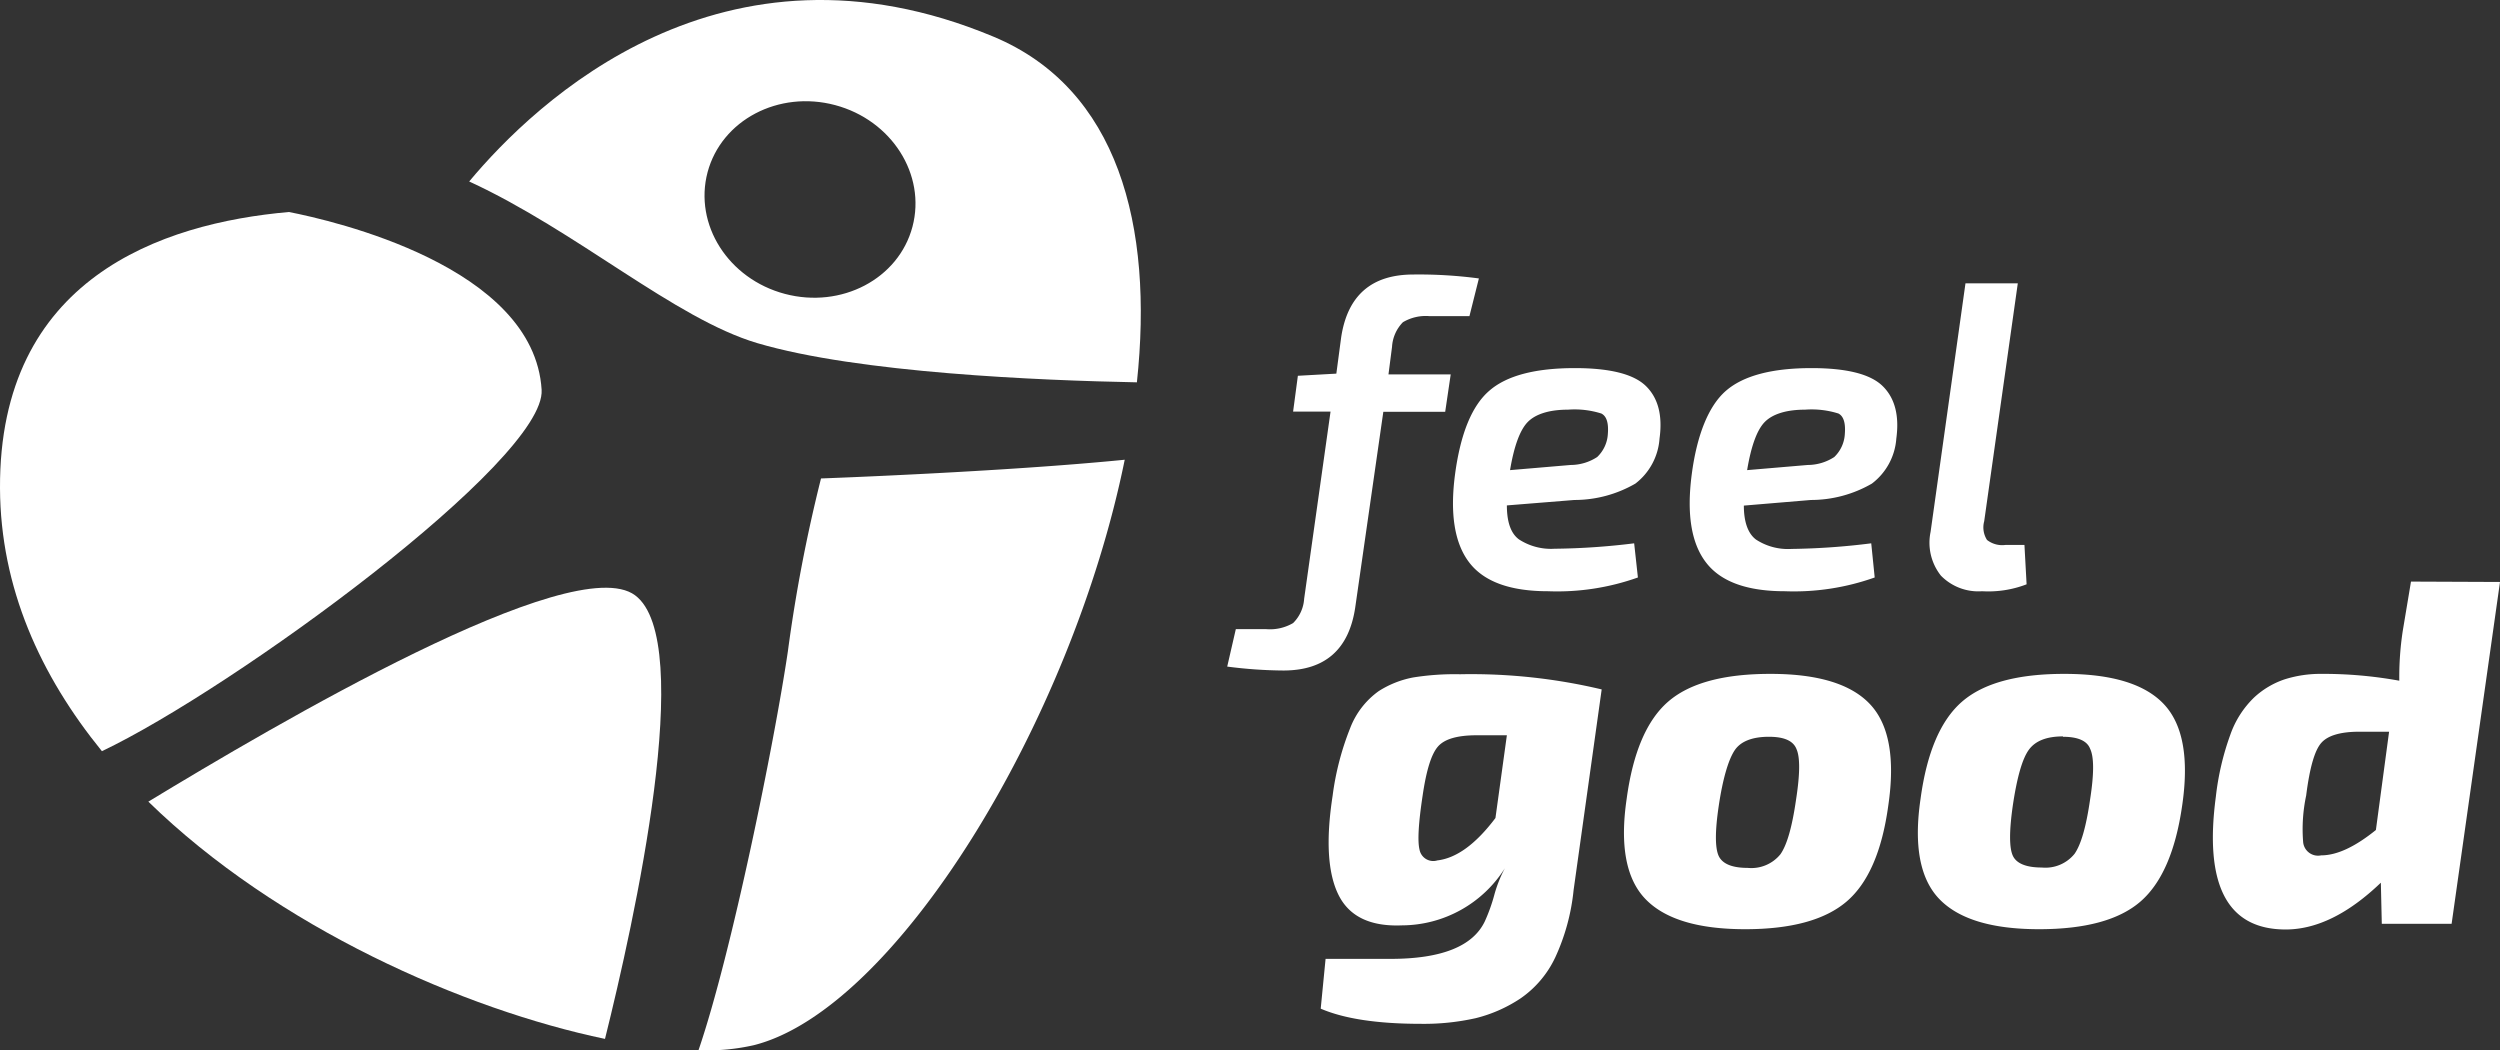
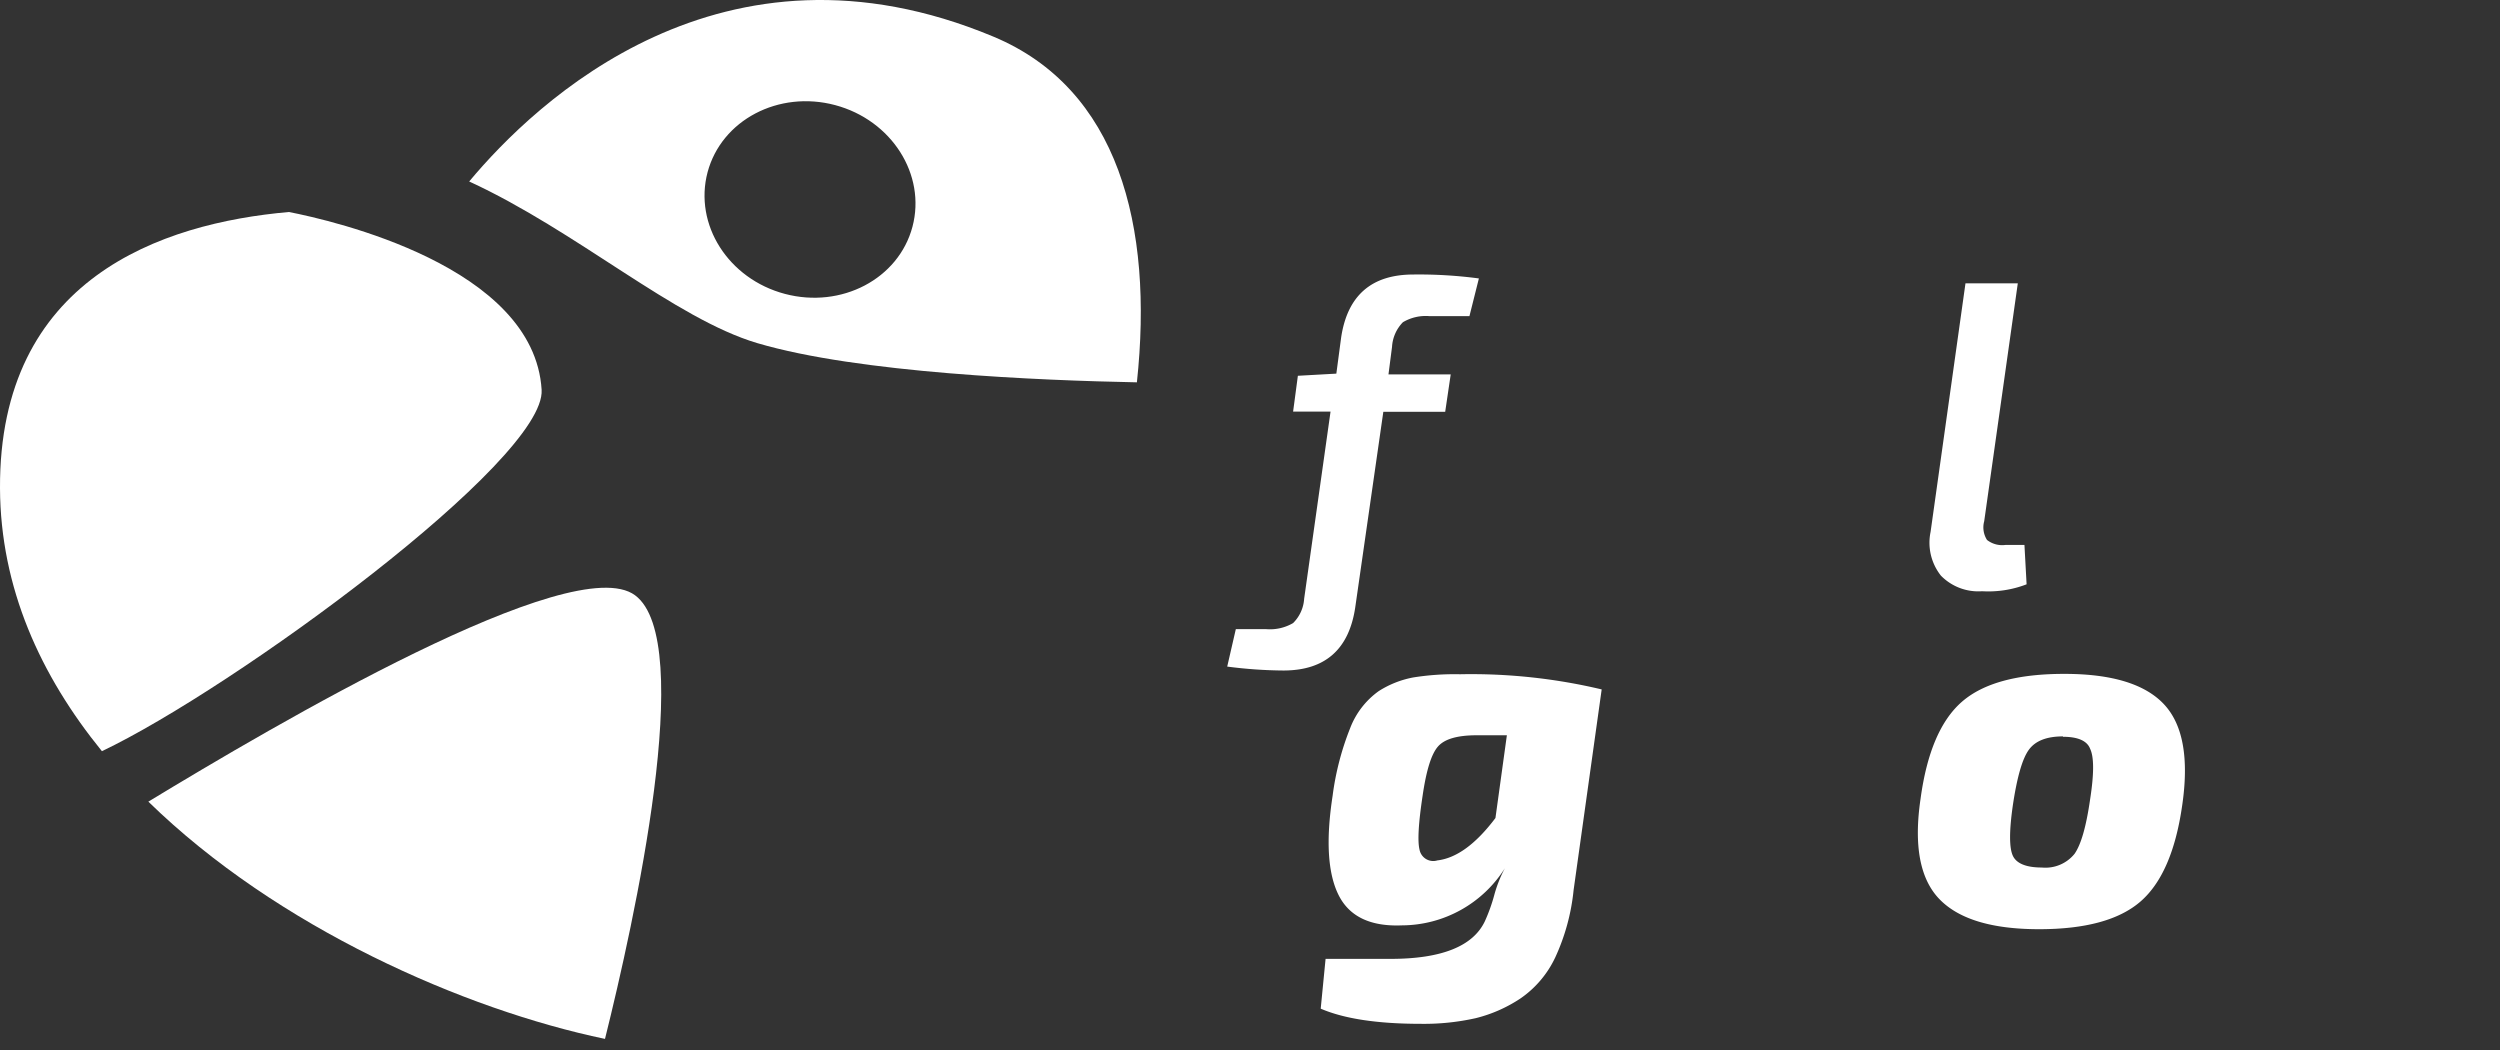
<svg xmlns="http://www.w3.org/2000/svg" viewBox="0 0 267.11 112.22">
  <rect x="0" y="0" width="267.11" height="112.22" fill="#333333" stroke="none" />
  <defs>
    <style>.cls-1{fill:#fff;}</style>
  </defs>
  <g id="Capa_2" data-name="Capa 2">
    <g id="disseny">
      <path class="cls-1" d="M171.13,73.66l-3,21.44a22.47,22.47,0,0,1-1.95,7.17,11,11,0,0,1-3.73,4.41,15.24,15.24,0,0,1-4.8,2.11,25.28,25.28,0,0,1-5.84.6q-6.94,0-10.7-1.62l.52-5.32q1.68,0,6.94,0,8.15,0,10.07-4a18.42,18.42,0,0,0,1-2.77,13.67,13.67,0,0,1,1.15-2.92,13.06,13.06,0,0,1-11,6.11q-5.06.21-6.78-3.26t-.63-10.57a29.76,29.76,0,0,1,1.86-7.2,8.67,8.67,0,0,1,3.07-4A10.44,10.44,0,0,1,151,72.38a28.1,28.1,0,0,1,5-.34A60.24,60.24,0,0,1,171.13,73.66ZM161,78.56l-3.24,0c-2.05,0-3.42.4-4.12,1.2S152.4,82.26,152,85q-.67,4.42-.33,5.79a1.49,1.49,0,0,0,1.9,1.14q3.07-.36,6.21-4.53Z" />
-       <path class="cls-1" d="M189.18,72q7.6,0,10.64,3.26t1.93,10.82q-1,7.3-4.46,10.25t-10.83,2.95q-7.56,0-10.66-3.23t-2-10.7q1-7.4,4.43-10.38T189.18,72ZM189,78.72c-1.74,0-3,.47-3.65,1.43s-1.27,2.95-1.72,6q-.59,4,0,5.3c.4.85,1.44,1.28,3.11,1.28a4,4,0,0,0,3.49-1.46c.7-1,1.25-2.92,1.67-5.85q.63-4.06.05-5.37C191.61,79.15,190.62,78.72,189,78.72Z" />
      <path class="cls-1" d="M220.58,72q7.6,0,10.64,3.26t1.93,10.82q-1.05,7.3-4.46,10.25t-10.83,2.95q-7.56,0-10.66-3.23t-2-10.7q1-7.4,4.43-10.38T220.58,72Zm-.16,6.68c-1.74,0-2.95.47-3.65,1.43s-1.27,2.95-1.72,6c-.38,2.68-.38,4.45,0,5.3s1.44,1.28,3.11,1.28a4,4,0,0,0,3.49-1.46c.7-1,1.25-2.92,1.67-5.85q.63-4.06,0-5.37C223,79.15,222,78.72,220.42,78.72Z" />
-       <path class="cls-1" d="M267.11,62.18,261.94,98.7h-7.46l-.1-4.39q-5.22,5-10.17,5-9.35,0-7.46-14.19a28.72,28.72,0,0,1,1.54-6.6,10.24,10.24,0,0,1,2.55-4,9,9,0,0,1,3.24-1.93A12.64,12.64,0,0,1,248,72a45.22,45.22,0,0,1,8.35.73,32.84,32.84,0,0,1,.37-5.32l.88-5.27Zm-11.85,16h-3.18c-2,0-3.37.4-4.07,1.2S246.78,82,246.4,85a17.26,17.26,0,0,0-.32,5A1.6,1.6,0,0,0,248,91.39c1.71,0,3.66-.94,5.85-2.71Z" />
      <path class="cls-1" d="M157,33.78h-4.25a4.76,4.76,0,0,0-2.86.65,4.11,4.11,0,0,0-1.16,2.63L148.35,40H155L154.41,44H147.8l-3,20.89q-1,6.75-7.68,6.75a48.4,48.4,0,0,1-6-.42l.92-4h3.24a4.89,4.89,0,0,0,2.88-.65,4,4,0,0,0,1.18-2.59l2.82-20h-4l.51-3.83,4.11-.23.51-3.84q1-6.75,7.72-6.75a48.59,48.59,0,0,1,7,.42Z" />
-       <path class="cls-1" d="M174.6,58.05,175,61.7a25.69,25.69,0,0,1-9.61,1.47q-6.06,0-8.41-3.07t-1.52-9.4q.87-6.53,3.65-8.94c1.85-1.62,4.89-2.43,9.15-2.43q5.64,0,7.6,1.92t1.45,5.61a6.63,6.63,0,0,1-2.58,4.81,13,13,0,0,1-6.52,1.75L161,54q0,2.68,1.29,3.63a6.26,6.26,0,0,0,3.79,1A74.58,74.58,0,0,0,174.6,58.05Zm-13.26-7.82,6.47-.55a5.22,5.22,0,0,0,2.84-.85,3.69,3.69,0,0,0,1.14-2.48c.09-1.17-.14-1.89-.7-2.17a9.53,9.53,0,0,0-3.56-.41c-2,0-3.46.47-4.29,1.31S161.77,47.65,161.34,50.23Z" />
-       <path class="cls-1" d="M199.93,58.05l.37,3.65a25.72,25.72,0,0,1-9.61,1.47q-6.06,0-8.41-3.07c-1.58-2.05-2.08-5.18-1.53-9.4s1.8-7.33,3.65-8.94,4.9-2.43,9.15-2.43q5.64,0,7.6,1.92t1.46,5.61A6.63,6.63,0,0,1,200,51.67a13,13,0,0,1-6.51,1.75l-7.17.6c0,1.79.46,3,1.3,3.63a6.24,6.24,0,0,0,3.79,1A74.72,74.72,0,0,0,199.93,58.05Zm-13.26-7.82,6.47-.55a5.22,5.22,0,0,0,2.84-.85,3.68,3.68,0,0,0,1.13-2.48c.09-1.17-.14-1.89-.69-2.17a9.57,9.57,0,0,0-3.56-.41c-2,0-3.47.47-4.3,1.31S187.1,47.65,186.67,50.23Z" />
      <path class="cls-1" d="M215.59,30.27,212,55.69a2.5,2.5,0,0,0,.3,2,2.64,2.64,0,0,0,2,.53h2l.23,4.21a11.36,11.36,0,0,1-4.76.74,5.59,5.59,0,0,1-4.39-1.66,5.66,5.66,0,0,1-1.11-4.67L210,30.27Z" />
      <path class="cls-1" d="M67.85,63.6c-6.64-4.91-38.64,13.95-52,22.05C29.62,99.1,49.65,107.87,64.64,111,67.75,98.5,74.43,68.46,67.85,63.6Z" />
      <path class="cls-1" d="M121.47,40.85c1.8-16.76-2-31.38-15.34-36.94-29-12.11-48.92,7-56,15.48C61.61,24.67,72.1,34.05,80.91,36.66,91.69,39.85,111.15,40.65,121.47,40.85ZM75.6,18.4c1.49-5.57,7.59-8.78,13.63-7.17s9.74,7.43,8.26,13S89.9,33,83.86,31.4,74.12,24,75.6,18.4Z" />
      <path class="cls-1" d="M57.87,41.65c-.81-13.21-22.37-18.09-27-19C17.19,23.86-.1,29.79,0,52.17c.05,10.63,4.31,20,10.89,28.09C25,73.54,58.33,49.16,57.87,41.65Z" />
-       <path class="cls-1" d="M84.18,69.59c-1.42,9.62-6,32.26-9.55,42.62a22.61,22.61,0,0,0,5.92-.54c15.14-3.82,33.93-34.52,39.62-62.55-13.15,1.31-32.45,2-32.45,2A165.42,165.42,0,0,0,84.18,69.59Z" />
    </g>
  </g>
</svg>